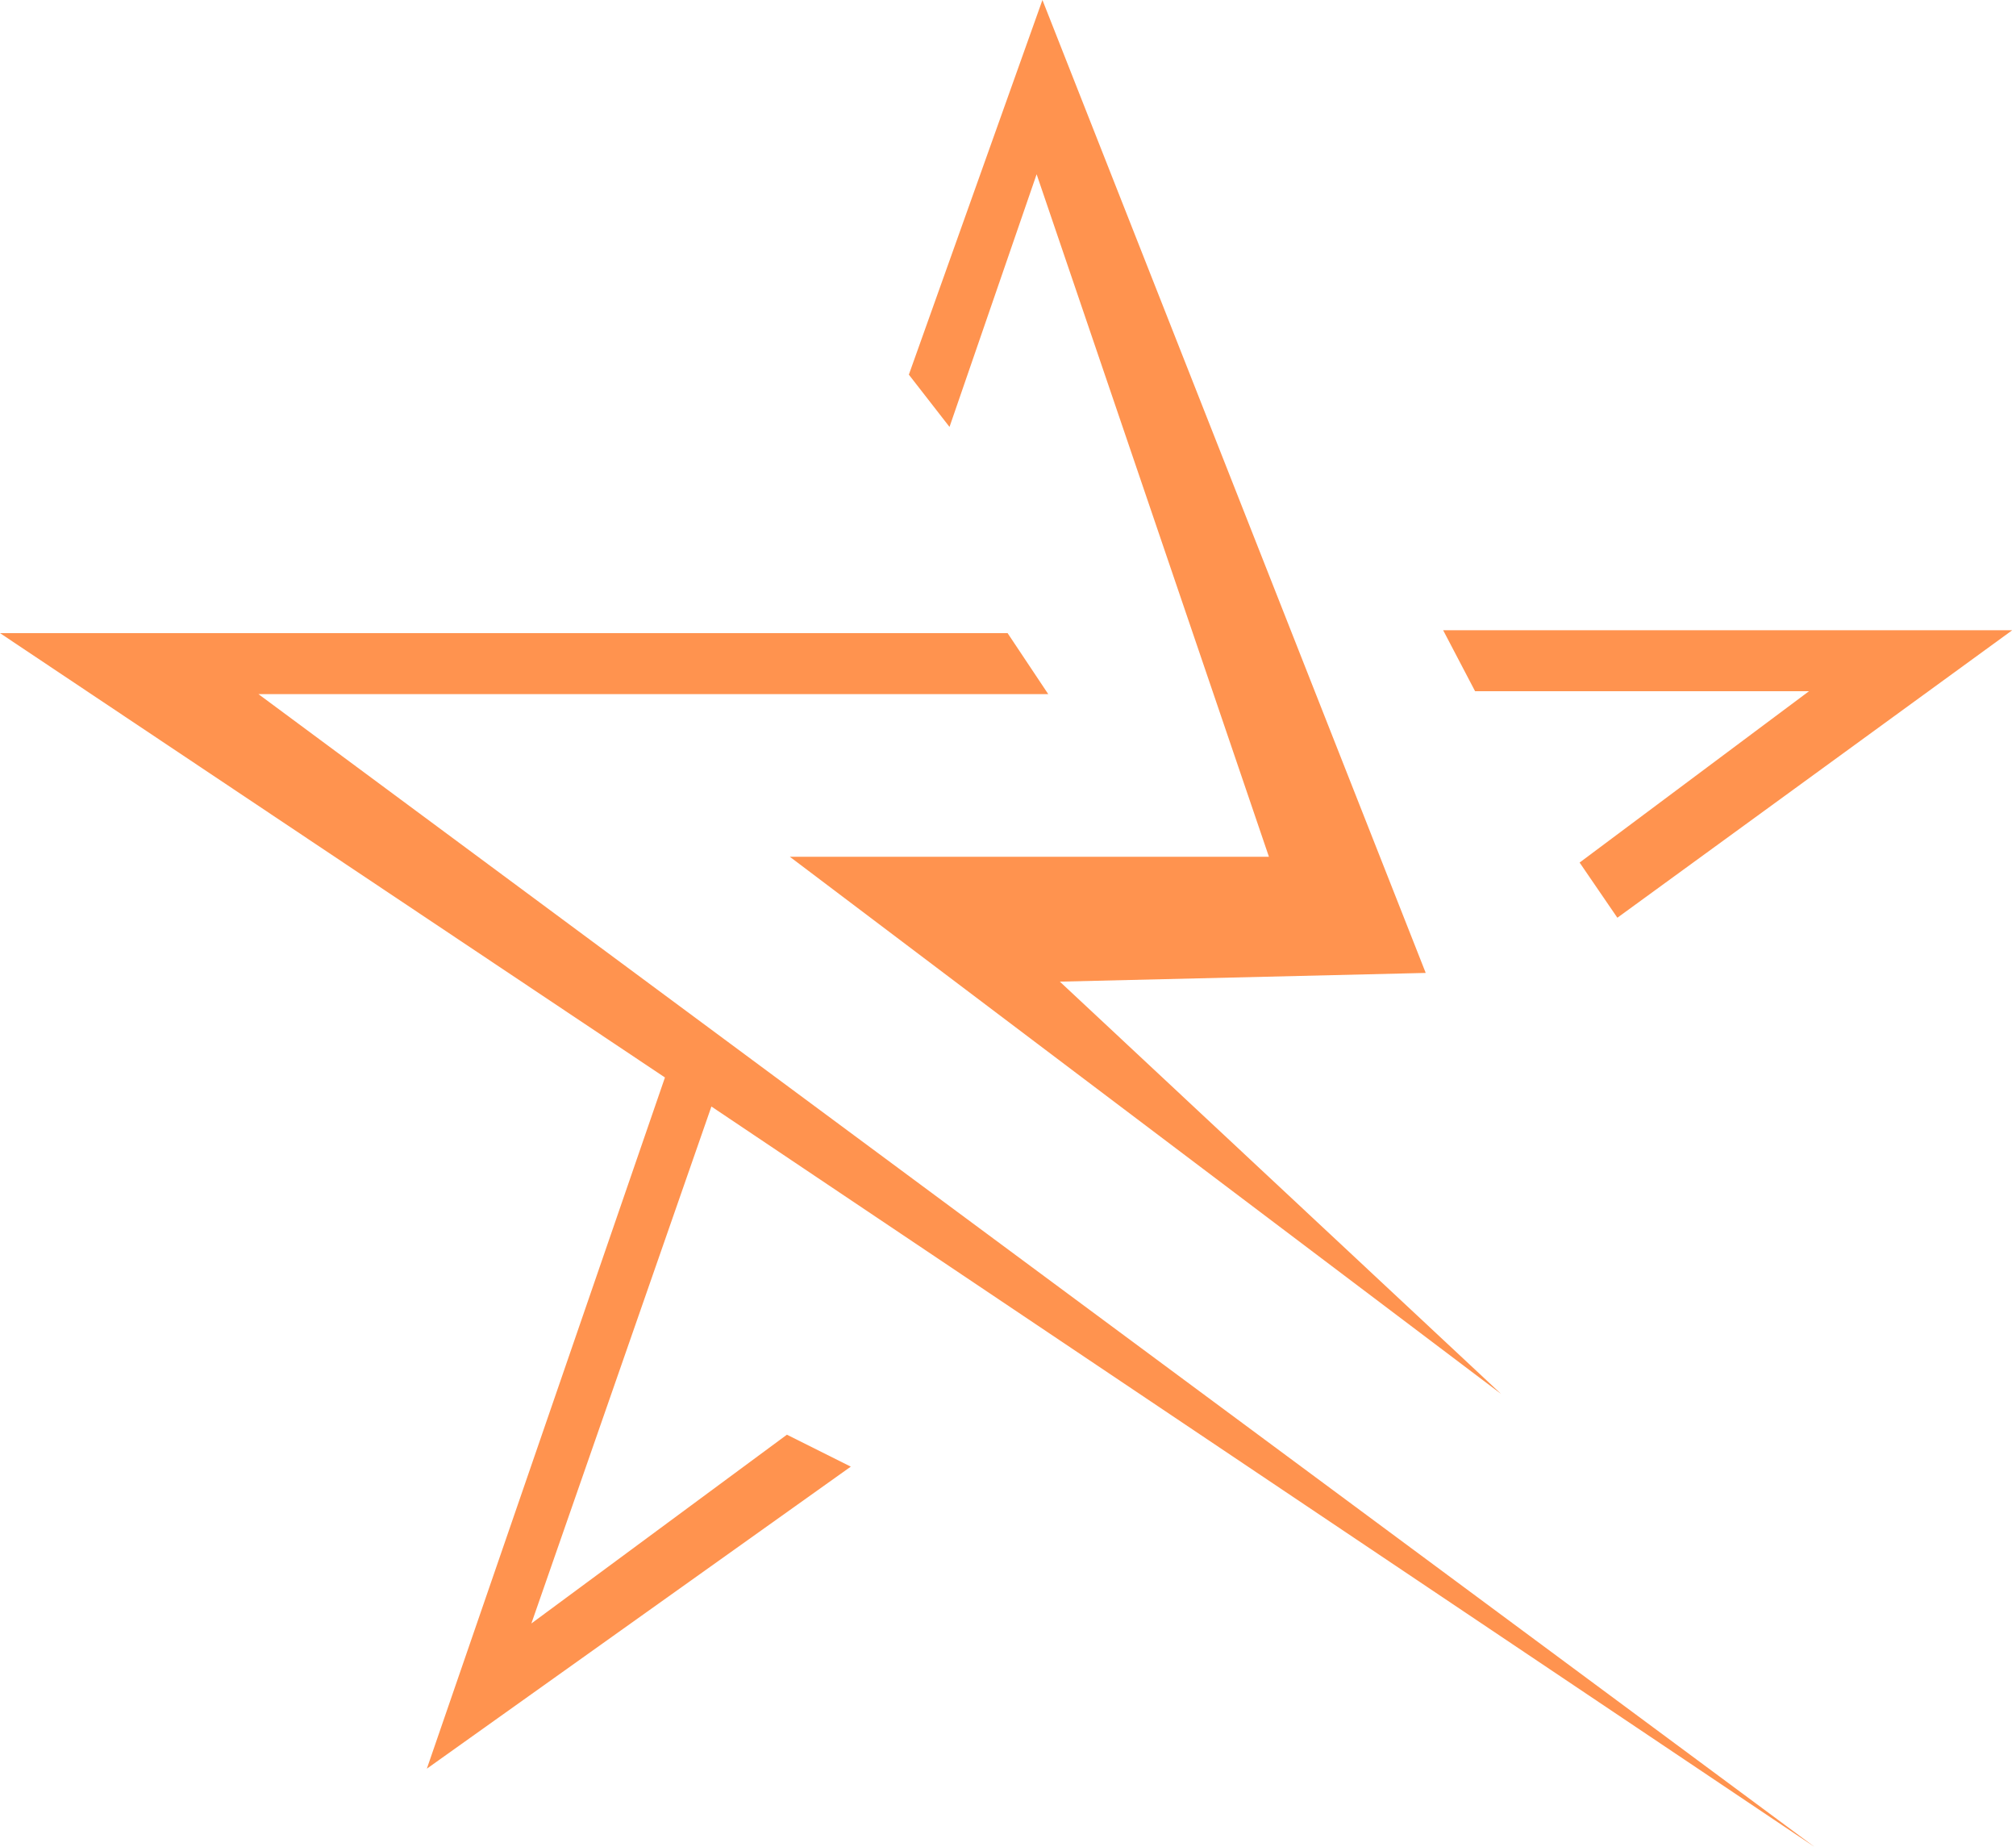
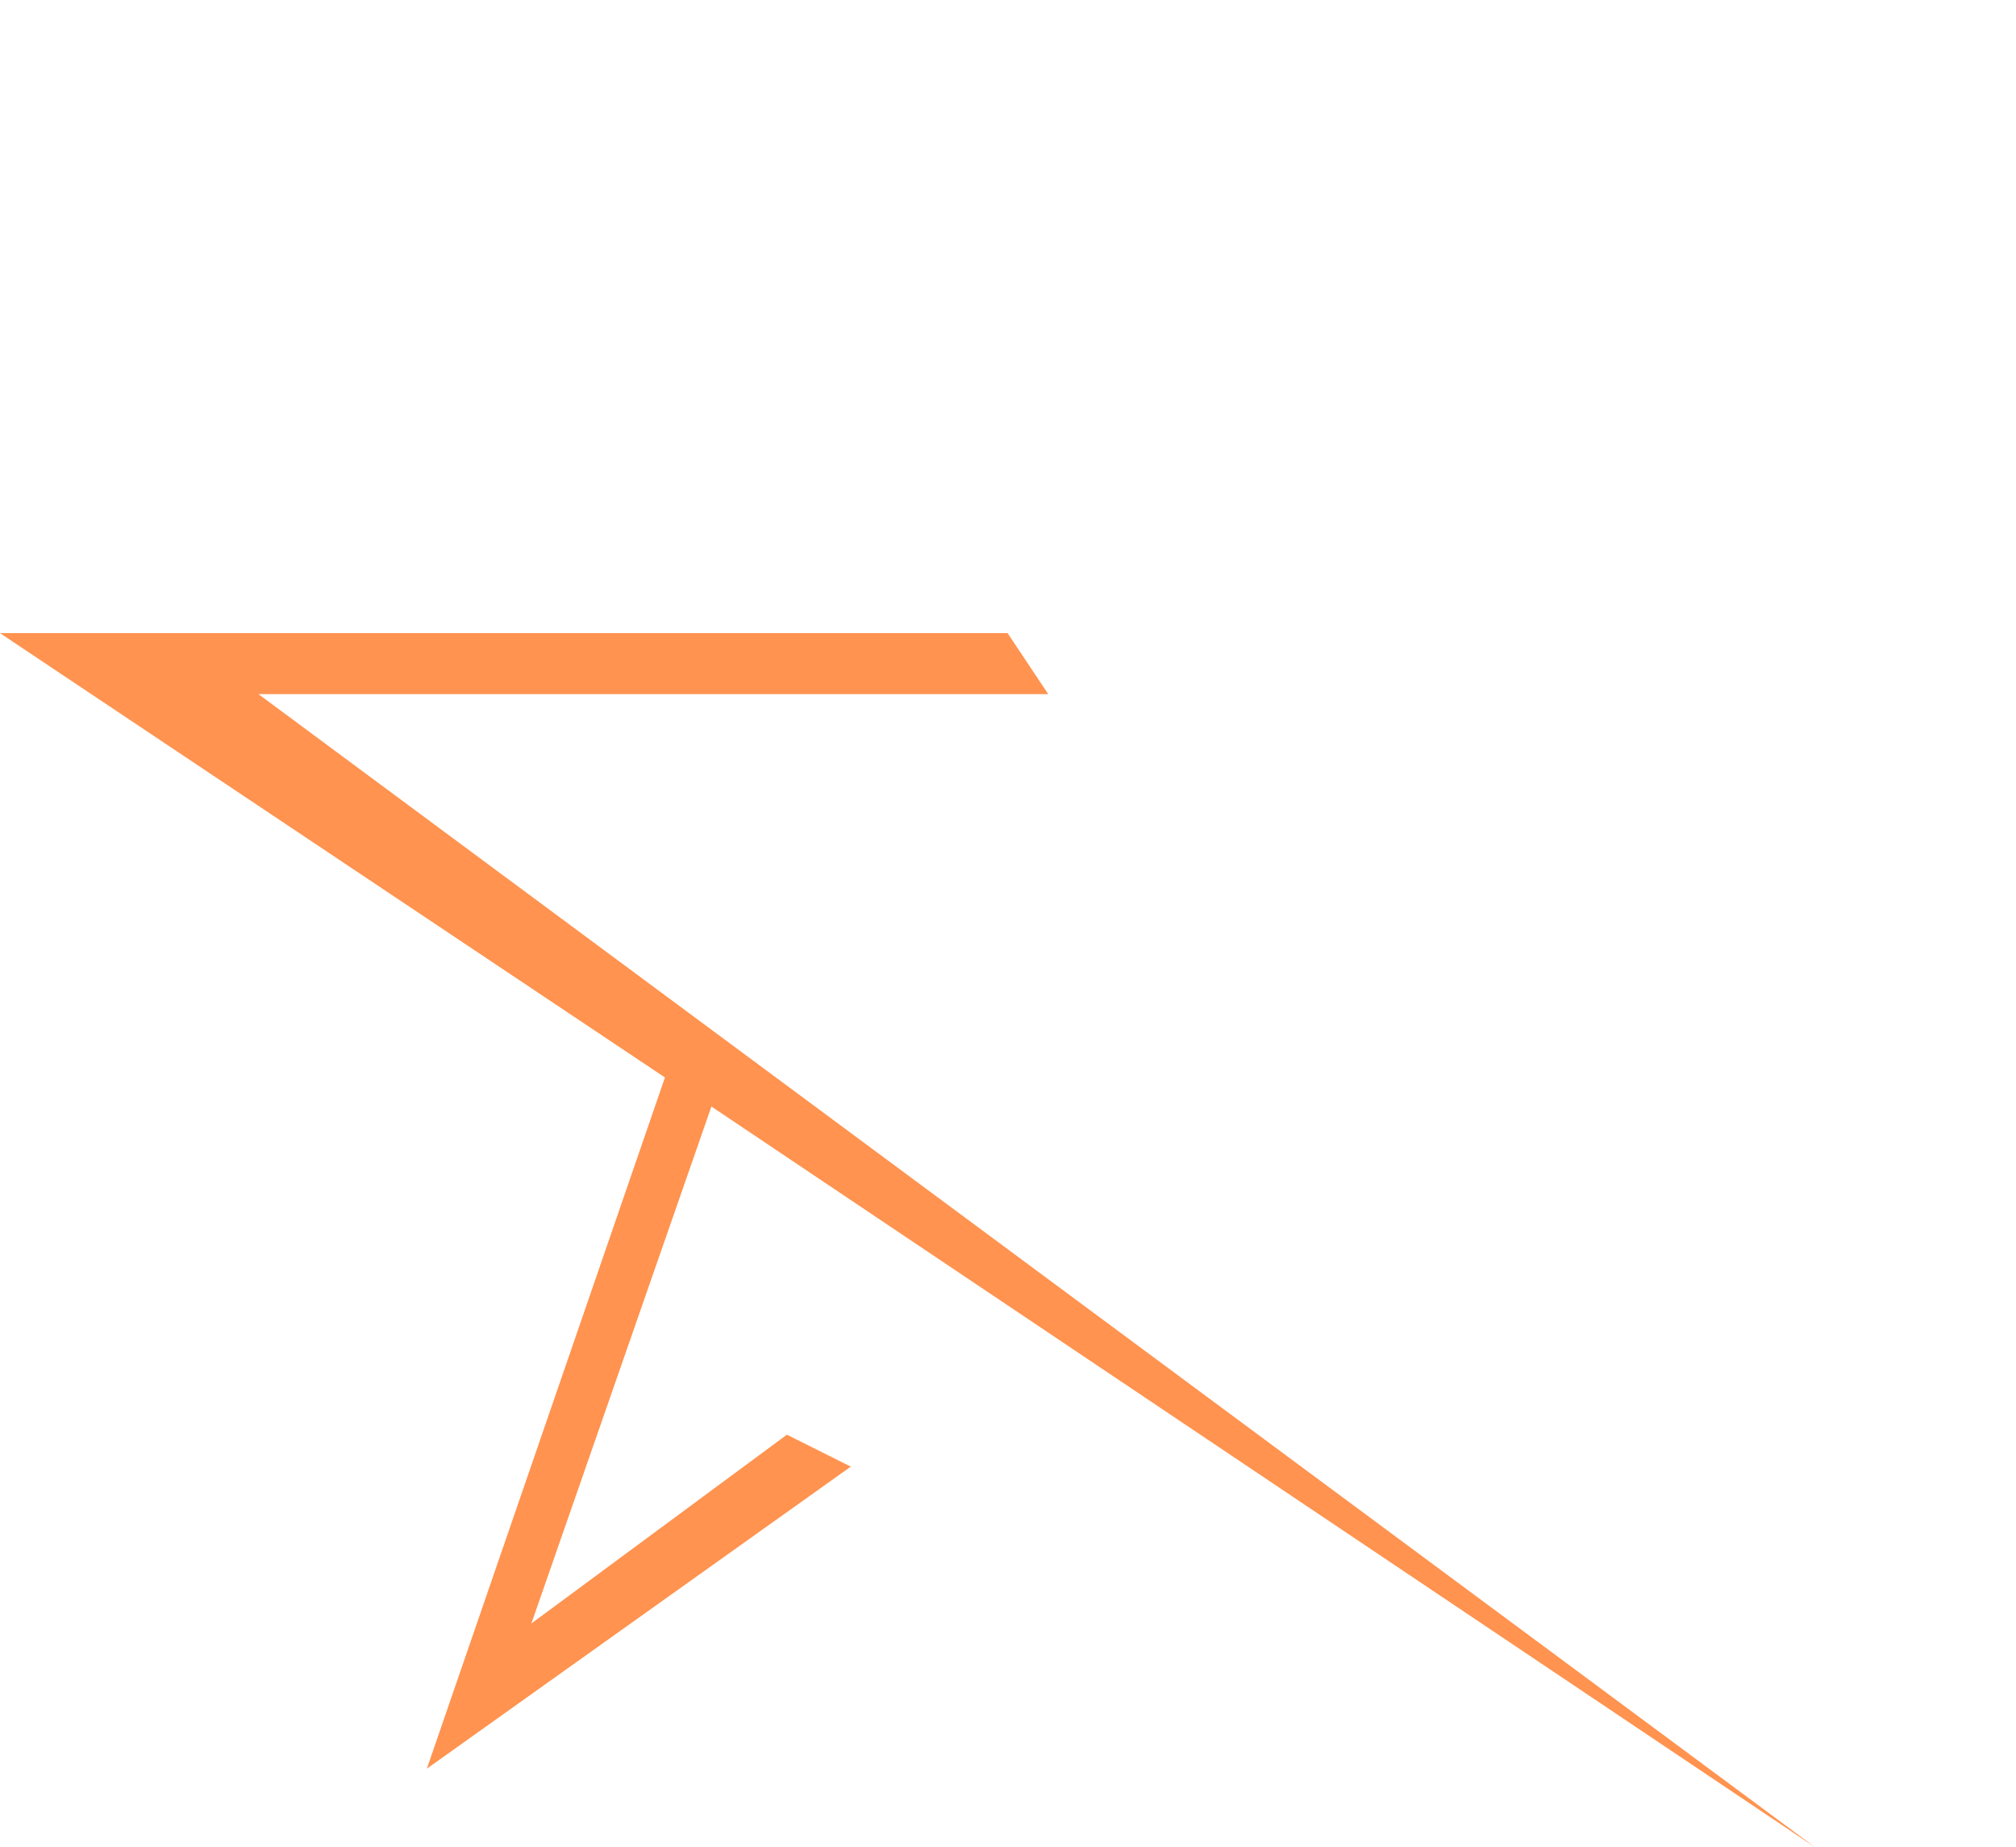
<svg xmlns="http://www.w3.org/2000/svg" width="405" height="371" viewBox="0 0 405 371" fill="none">
-   <path d="M404.25 126.583H289.917L296.333 138.833H363.417L317.333 173.25L324.917 184.333L404.25 126.583Z" fill="#FF934F" />
-   <path d="M209.417 0L182.583 75.25L190.75 85.75L208.25 35L254.917 172.083H158.667L301.583 280L212.917 197.167L286.417 195.417L209.417 0Z" fill="#FF934F" />
  <path d="M202.417 127.167L210.583 139.417H51.917L364.583 371L142.917 222.25L106.75 326.083L158.083 288.167L170.917 294.583L85.75 355.25L133.583 216.417L0 127.167H202.417Z" fill="#FF934F" />
</svg>